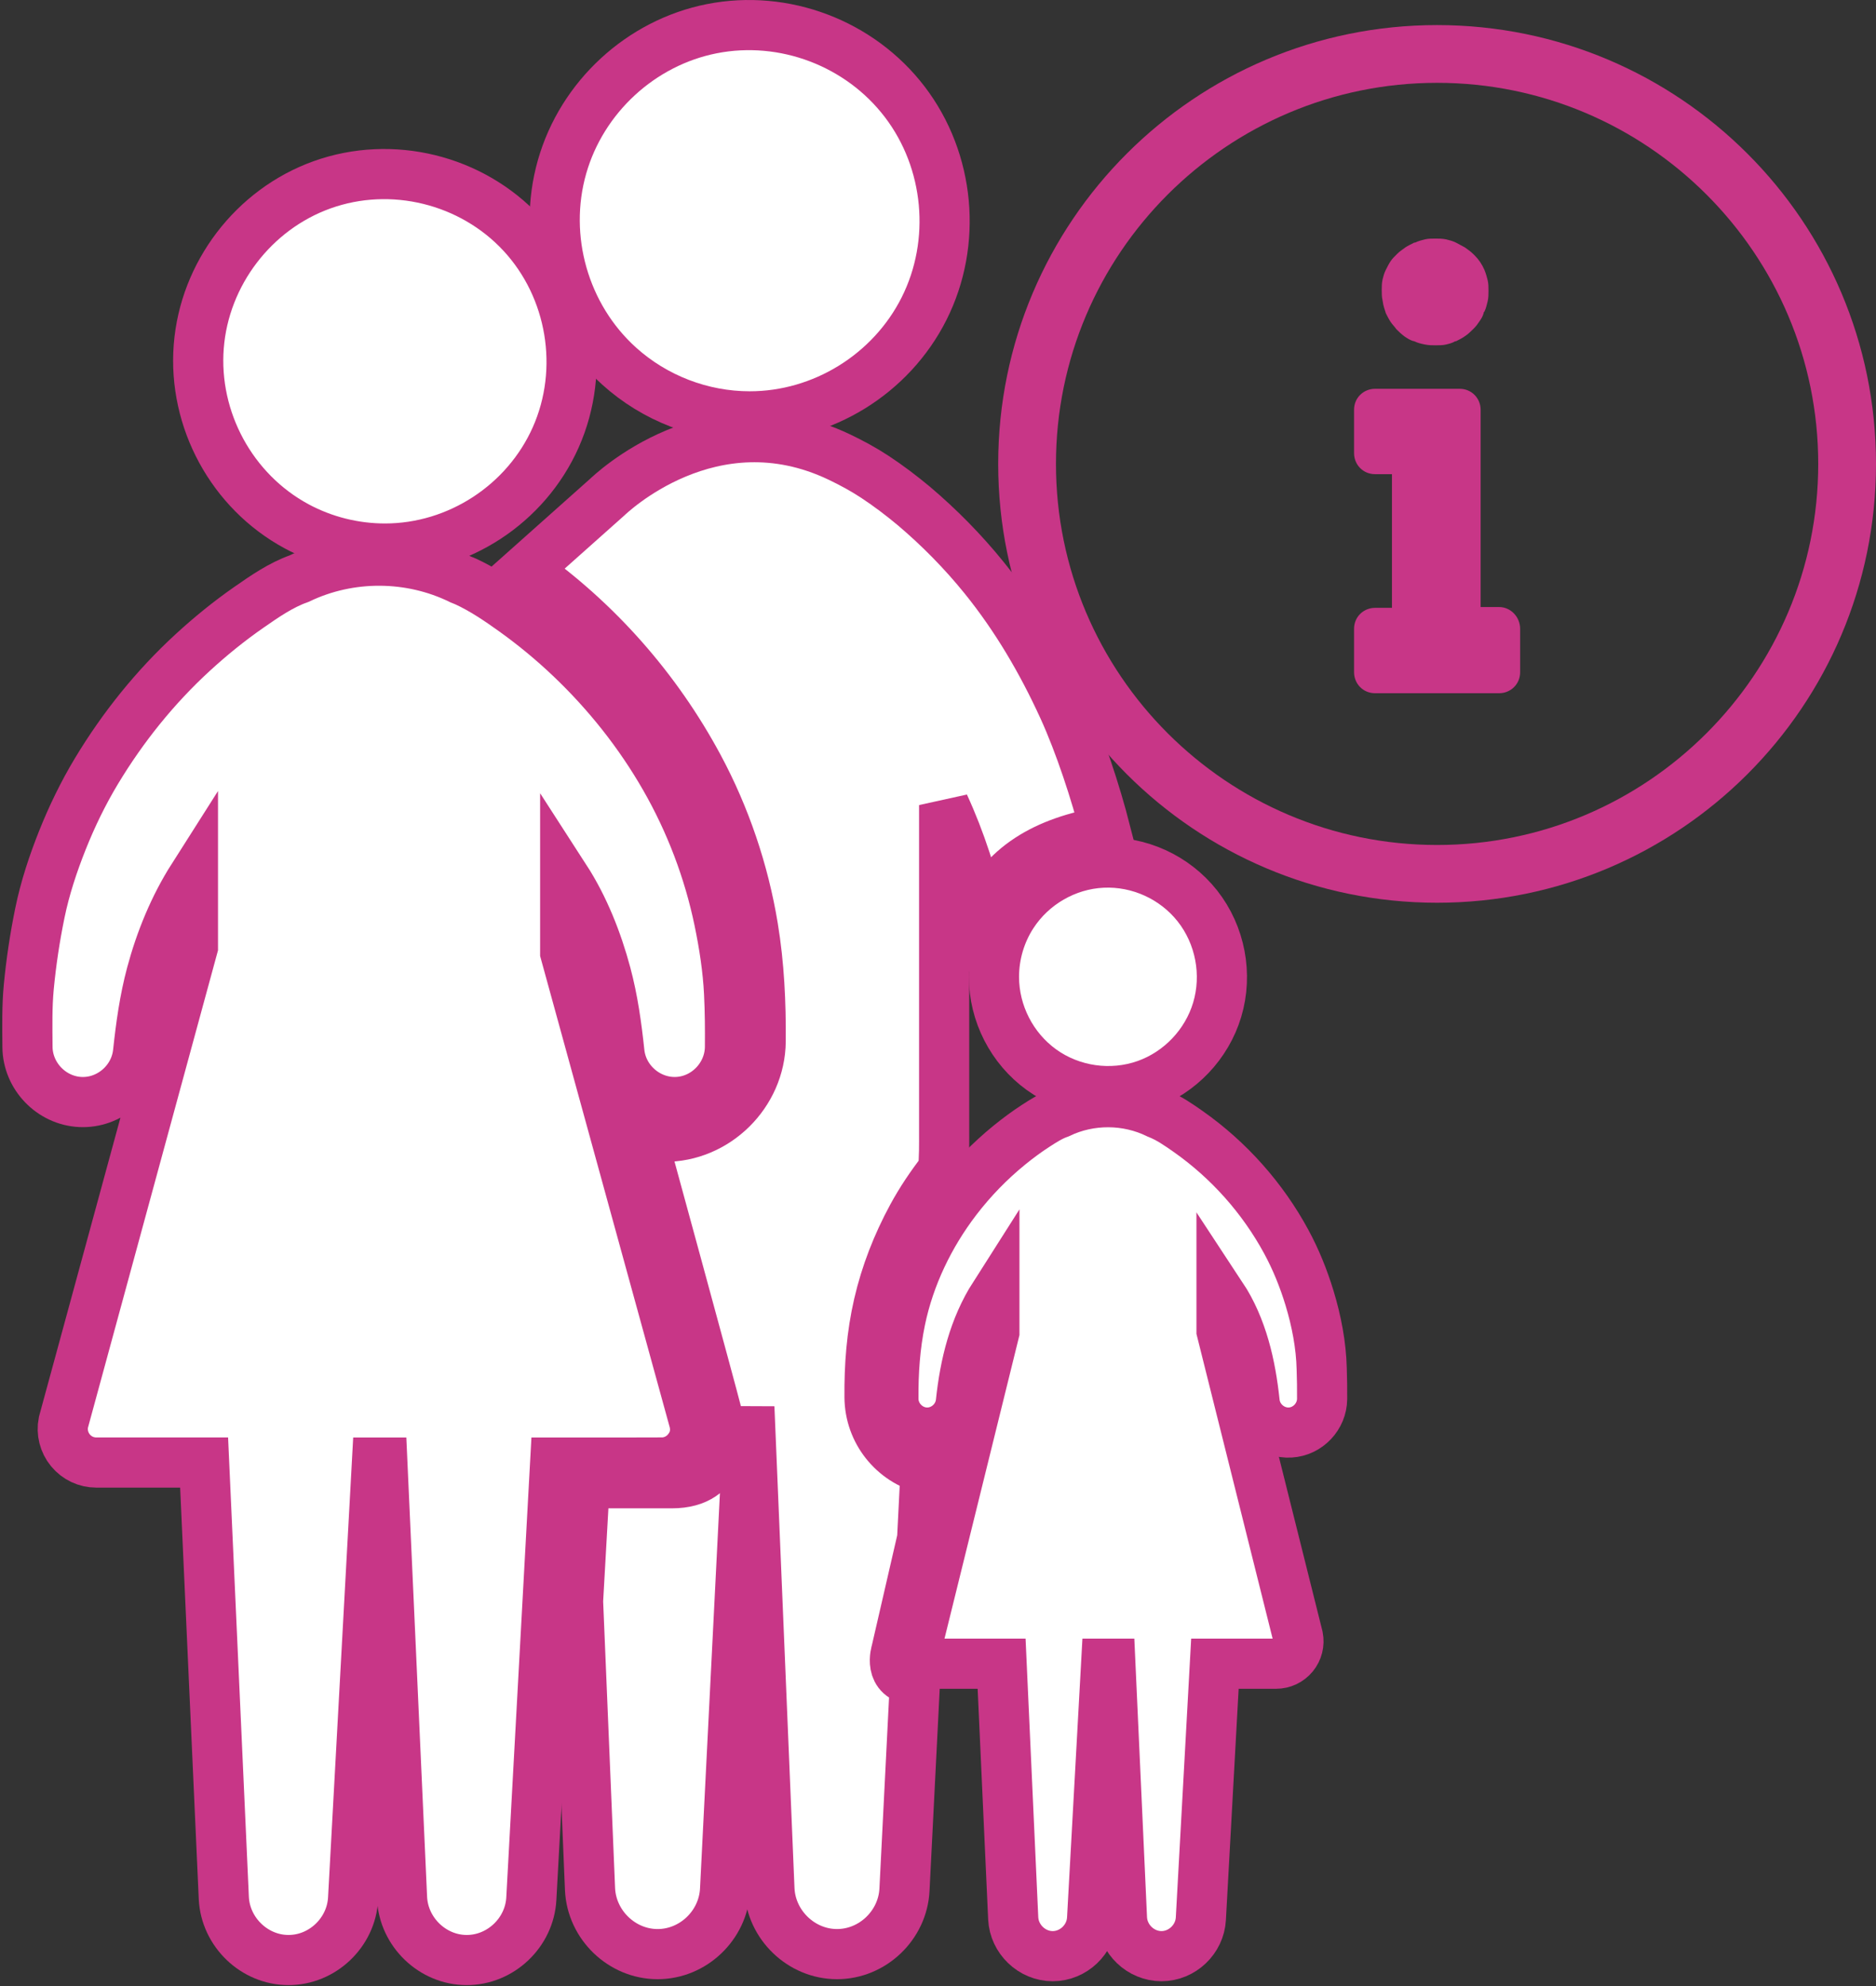
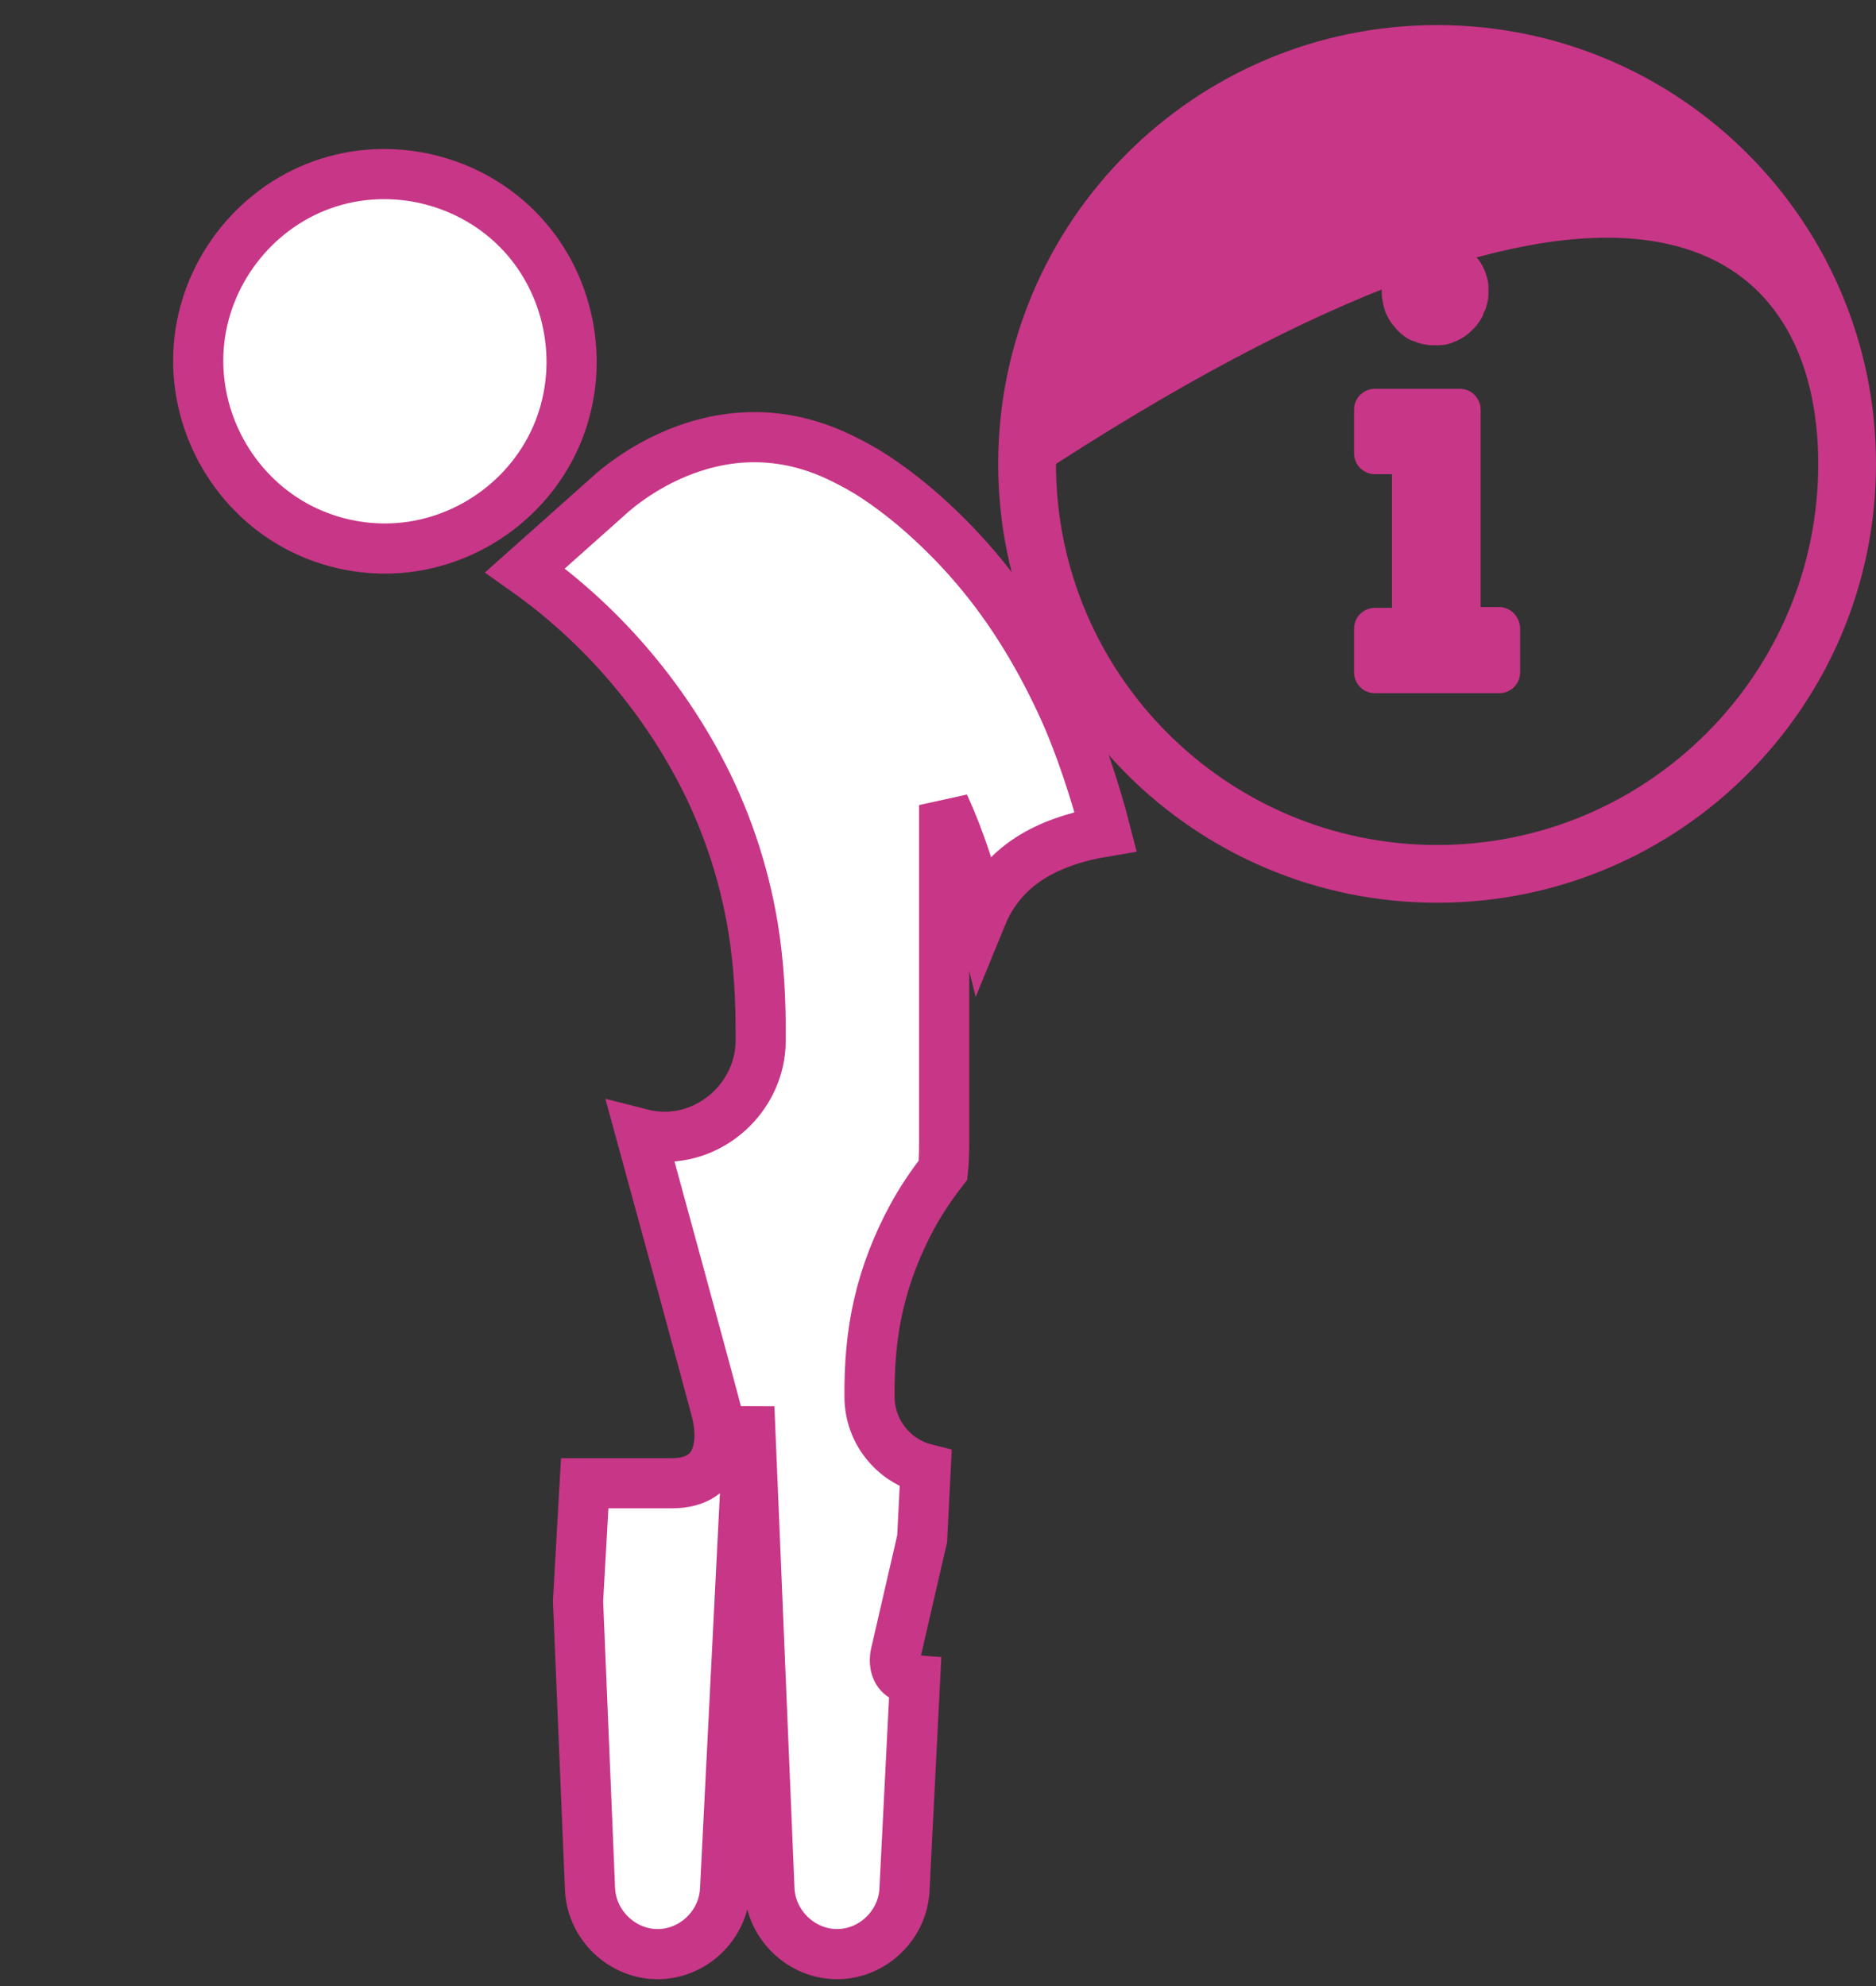
<svg xmlns="http://www.w3.org/2000/svg" width="374px" height="396px" viewBox="0 0 374 396" version="1.1">
  <rect x="0" y="0" width="374" height="396" fill="#333333" stroke="none" />
  <title>ceninfa</title>
  <desc>Created with Sketch.</desc>
  <defs />
  <g id="Page-1" stroke="none" stroke-width="1" fill="none" fill-rule="evenodd">
    <g id="ceninfa" transform="translate(5, 5)" fill-rule="nonzero">
      <g id="information" transform="translate(194, 0)" fill="#C83687">
        <path d="M77.276,57.45 C77.601,58.09 77.926,58.73 78.251,59.211 C78.576,59.691 79.064,60.171 79.388,60.651 C79.876,61.131 80.363,61.611 81.013,62.091 C81.501,62.411 82.15,62.891 82.963,63.051 C83.613,63.371 84.263,63.531 85.075,63.691 C85.887,63.851 86.537,63.851 87.187,63.851 C87.837,63.851 88.649,63.851 89.299,63.691 C89.949,63.531 90.599,63.371 91.086,63.051 L91.249,63.051 C91.899,62.731 92.549,62.411 93.199,61.931 C93.686,61.611 94.173,61.131 94.661,60.651 L94.823,60.491 C95.311,60.011 95.636,59.531 95.961,59.05 C96.286,58.57 96.61,58.09 96.773,57.45 C96.773,57.29 96.773,57.29 96.935,57.13 C97.26,56.49 97.423,55.69 97.585,55.05 C97.748,54.41 97.748,53.61 97.748,52.969 C97.748,52.329 97.748,51.529 97.585,50.889 C97.423,50.249 97.26,49.609 96.935,48.809 C96.448,47.688 95.798,46.728 94.986,45.928 C94.823,45.768 94.823,45.768 94.661,45.608 C94.173,45.128 93.686,44.808 93.036,44.328 C92.386,44.008 91.899,43.688 91.249,43.368 C90.599,43.048 89.949,42.888 89.299,42.728 C88.487,42.568 87.837,42.568 87.187,42.568 C86.537,42.568 85.725,42.568 85.075,42.728 C84.425,42.888 83.775,43.048 83.125,43.368 L82.963,43.368 C82.313,43.688 81.663,44.008 81.176,44.328 C80.526,44.808 80.038,45.128 79.551,45.608 C79.064,46.088 78.576,46.568 78.251,47.048 C77.926,47.528 77.601,48.169 77.276,48.809 C76.951,49.449 76.789,50.089 76.626,50.729 C76.464,51.529 76.464,52.169 76.464,52.809 C76.464,53.45 76.464,54.25 76.626,54.89 C76.789,56.17 77.114,56.81 77.276,57.45 Z" id="Shape" />
        <path d="M99.875,116.039 L96.179,116.039 L96.179,76.698 C96.179,74.449 94.411,72.523 92,72.523 L75.125,72.523 C72.875,72.523 70.946,74.289 70.946,76.698 L70.946,85.369 C70.946,87.617 72.714,89.544 75.125,89.544 L78.5,89.544 L78.5,116.2 L75.125,116.2 C72.875,116.2 70.946,117.966 70.946,120.375 L70.946,129.046 C70.946,131.294 72.714,133.221 75.125,133.221 L99.875,133.221 C102.125,133.221 104.054,131.454 104.054,129.046 L104.054,120.375 C104.054,117.966 102.125,116.039 99.875,116.039 Z" id="Shape" />
-         <path d="M87.5,0 C39.191,0 0,39.191 0,87.5 C0,135.809 39.191,175 87.5,175 C135.809,175 175,135.809 175,87.5 C175,39.191 135.809,0 87.5,0 Z M87.5,163.483 C45.59,163.483 11.517,129.41 11.517,87.5 C11.517,45.59 45.59,11.517 87.5,11.517 C129.41,11.517 163.483,45.59 163.483,87.5 C163.483,129.41 129.41,163.483 87.5,163.483 Z" id="Shape" />
+         <path d="M87.5,0 C39.191,0 0,39.191 0,87.5 C0,135.809 39.191,175 87.5,175 C135.809,175 175,135.809 175,87.5 C175,39.191 135.809,0 87.5,0 Z M87.5,163.483 C45.59,163.483 11.517,129.41 11.517,87.5 C129.41,11.517 163.483,45.59 163.483,87.5 C163.483,129.41 129.41,163.483 87.5,163.483 Z" id="Shape" />
      </g>
      <g id="family-group-of-three">
-         <path d="M196.819,177.364 C194.432,181.043 193.157,185.387 193.157,189.776 C193.157,197.067 196.733,204.04 202.633,208.297 C208.618,212.611 216.53,213.736 223.477,211.267 C230.23,208.866 235.584,203.24 237.651,196.359 C239.776,189.285 238.286,181.43 233.714,175.639 C229.181,169.899 222.041,166.651 214.751,167.011 C207.52,167.366 200.765,171.278 196.819,177.364 Z" id="Shape" stroke="#C83687" stroke-width="10" fill="#FFFFFF" />
-         <path d="M258.494,267.912 C258.539,269.16 258.465,266.661 258.494,267.912 L258.494,267.912 Z" id="Shape" fill="#000000" />
        <path d="M54.129,99.938 C59.53,102.852 65.622,104.375 71.753,104.375 C86.322,104.375 99.864,95.551 105.792,82.203 C111.797,68.682 109.078,52.437 99.038,41.604 C89.005,30.778 73.095,26.866 59.208,31.847 C45.552,36.746 35.75,49.584 34.624,64.085 C33.487,78.721 41.236,92.979 54.129,99.938 Z" id="Shape" stroke="#C83687" stroke-width="10" fill="#FFFFFF" />
-         <path d="M118.408,67.976 C125.52,74.411 134.887,78.019 144.465,78.019 C159.016,78.019 172.648,69.597 179.208,56.571 C185.86,43.367 184.337,27.058 175.377,15.315 C166.449,3.612 151.341,-2.123 136.919,0.719 C122.764,3.509 111.025,14.34 107.056,28.247 C103.006,42.446 107.481,58.085 118.408,67.976 Z" id="Shape" stroke="#C83687" stroke-width="10" fill="#FFFFFF" />
        <g id="Group" transform="translate(98.973, 81.927)" stroke="#C83687" stroke-width="10" fill="#FFFFFF">
-           <path d="M146.153,192.68 C146.532,196.222 149.714,198.911 153.255,198.705 C156.753,198.502 159.574,195.52 159.603,192.009 C159.62,189.995 159.592,187.998 159.521,185.985 C159.414,181.273 158.463,176.389 157.094,171.89 C155.914,168.011 154.396,164.237 152.466,160.672 C147.748,151.959 141.009,144.387 132.914,138.69 C131.023,137.36 129.019,135.97 126.854,135.128 C120.71,132.111 113.341,132.076 107.167,135.03 C105.511,135.614 103.985,136.594 102.519,137.544 C100.693,138.726 98.944,140.023 97.256,141.397 C93.332,144.589 89.774,148.252 86.698,152.272 C81.31,159.313 77.326,167.574 75.523,176.285 C74.445,181.506 74.095,186.69 74.135,192.01 C74.16,195.571 77.062,198.565 80.605,198.713 C84.106,198.859 87.208,196.172 87.586,192.681 C88.38,185.177 90.163,177.79 94.266,171.354 L94.266,178.663 L79.254,239.47 C78.58,242.093 78.137,244.804 83.238,244.804 L95.708,244.804 L98.022,295.576 C98.224,299.732 101.751,303.119 105.904,303.115 C110.025,303.11 113.522,299.774 113.747,295.649 L116.55,244.804 L117.39,244.804 L119.703,295.575 C119.906,299.731 123.432,303.118 127.585,303.114 C131.706,303.108 135.204,299.773 135.431,295.648 L138.231,244.803 L150.431,244.803 C151.765,244.803 153.02,244.21 153.871,243.178 C154.722,242.144 155.065,240.798 154.804,239.455 L139.552,178.421 L139.552,171.483 C143.694,177.767 145.375,185.312 146.153,192.68 Z" id="Shape" />
          <path d="M74.688,242.374 L79.866,219.894 L80.569,205.945 C74.111,204.315 69.424,198.506 69.376,191.66 C69.321,185.388 69.785,179.25 71.201,173.13 C72.616,167.01 74.892,161.209 77.871,155.696 C79.637,152.43 81.737,149.325 84.018,146.403 C84.298,143.855 84.252,141.298 84.252,138.738 C84.252,135.148 84.252,131.557 84.252,127.967 C84.252,117.632 84.252,107.295 84.252,96.96 C84.252,89.559 84.252,82.159 84.252,74.758 C84.252,74.37 84.252,73.984 84.252,73.596 C87.541,80.709 89.845,88.158 91.717,95.759 C95.766,85.861 104.444,80.849 116.444,78.861 C114.462,71.136 111.323,61.511 108.003,54.244 C103.763,44.969 98.617,36.169 92.195,28.232 C88.002,23.048 83.312,18.286 78.233,13.977 C75.753,11.911 73.175,9.952 70.481,8.175 C68.217,6.683 65.785,5.361 63.331,4.192 C37.808,-7.971 17.545,11.788 17.043,12.234 C11.596,17.086 6.15,21.937 0.704,26.791 C15.075,36.949 26.954,50.437 35.281,65.951 C40.613,75.881 44.31,86.812 46.142,97.935 C47.388,105.497 47.737,113.054 47.674,120.712 C47.587,131.134 38.782,139.828 28.386,139.738 C26.808,139.725 25.274,139.522 23.806,139.145 C23.806,139.145 38.126,191.529 38.937,194.875 C40.034,199.404 40.41,208.822 29.953,208.822 C18.268,208.822 12.593,208.822 12.593,208.822 L11.265,232.339 L13.655,289.76 C13.976,296.882 20.002,302.704 27.118,302.709 C34.203,302.715 40.218,296.969 40.576,289.877 L45.419,193.677 L49.422,289.759 C49.742,296.881 55.77,302.704 62.885,302.708 C69.971,302.714 75.985,296.968 76.343,289.875 L78.449,248.089 C72.96,247.655 74.688,242.374 74.688,242.374 Z" id="Shape" />
        </g>
-         <path d="M126.875,286.617 C128.876,286.617 130.756,285.729 132.031,284.181 C133.306,282.631 133.861,280.864 133.429,278.602 L107.678,184.944 L107.678,170.117 C111.408,175.89 114.045,182.553 115.819,189.174 C117.201,194.334 117.922,199.55 118.486,204.851 C119.104,210.629 124.279,215.027 130.058,214.728 C135.817,214.429 140.48,209.531 140.527,203.75 C140.556,200.19 140.529,196.656 140.354,193.099 C140.116,188.215 139.357,183.327 138.367,178.545 C136.3,168.575 132.62,158.905 127.559,150.074 C122.495,141.233 116.097,133.18 108.722,126.168 C105.177,122.798 101.395,119.669 97.419,116.823 C94.377,114.646 91.193,112.477 87.783,110.921 C87.479,110.783 87.171,110.661 86.859,110.542 C76.792,105.601 64.72,105.539 54.607,110.383 C51.014,111.65 47.711,113.941 44.606,116.104 C40.674,118.842 36.944,121.867 33.416,125.11 C25.899,132.018 19.489,140.009 14.225,148.754 C11.589,153.133 9.336,157.779 7.443,162.526 C5.59,167.179 3.97,172.068 2.962,176.981 C1.954,181.886 1.219,186.761 0.742,191.747 C0.366,195.682 0.448,199.649 0.477,203.595 C0.478,203.646 0.478,203.699 0.478,203.752 C0.522,209.566 5.239,214.46 11.024,214.732 C16.782,215.003 21.9,210.594 22.52,204.85 C23.087,199.549 23.808,194.333 25.188,189.175 C26.994,182.435 29.714,175.799 33.463,169.904 L33.463,183.817 L7.638,278.622 C7.252,280.598 7.762,282.62 9.035,284.173 C10.31,285.727 12.192,286.618 14.198,286.618 L35.693,286.618 L39.621,373.462 C39.953,380.25 45.698,385.794 52.482,385.815 C59.256,385.835 65.021,380.363 65.393,373.585 L70.147,286.62 L71.227,286.62 L75.153,373.464 C75.485,380.252 81.232,385.795 88.014,385.816 C94.788,385.837 100.555,380.364 100.926,373.587 L105.68,286.622 L126.875,286.622 L126.875,286.617 Z" id="Shape" stroke="#C83687" stroke-width="10" fill="#FFFFFF" />
      </g>
    </g>
  </g>
</svg>